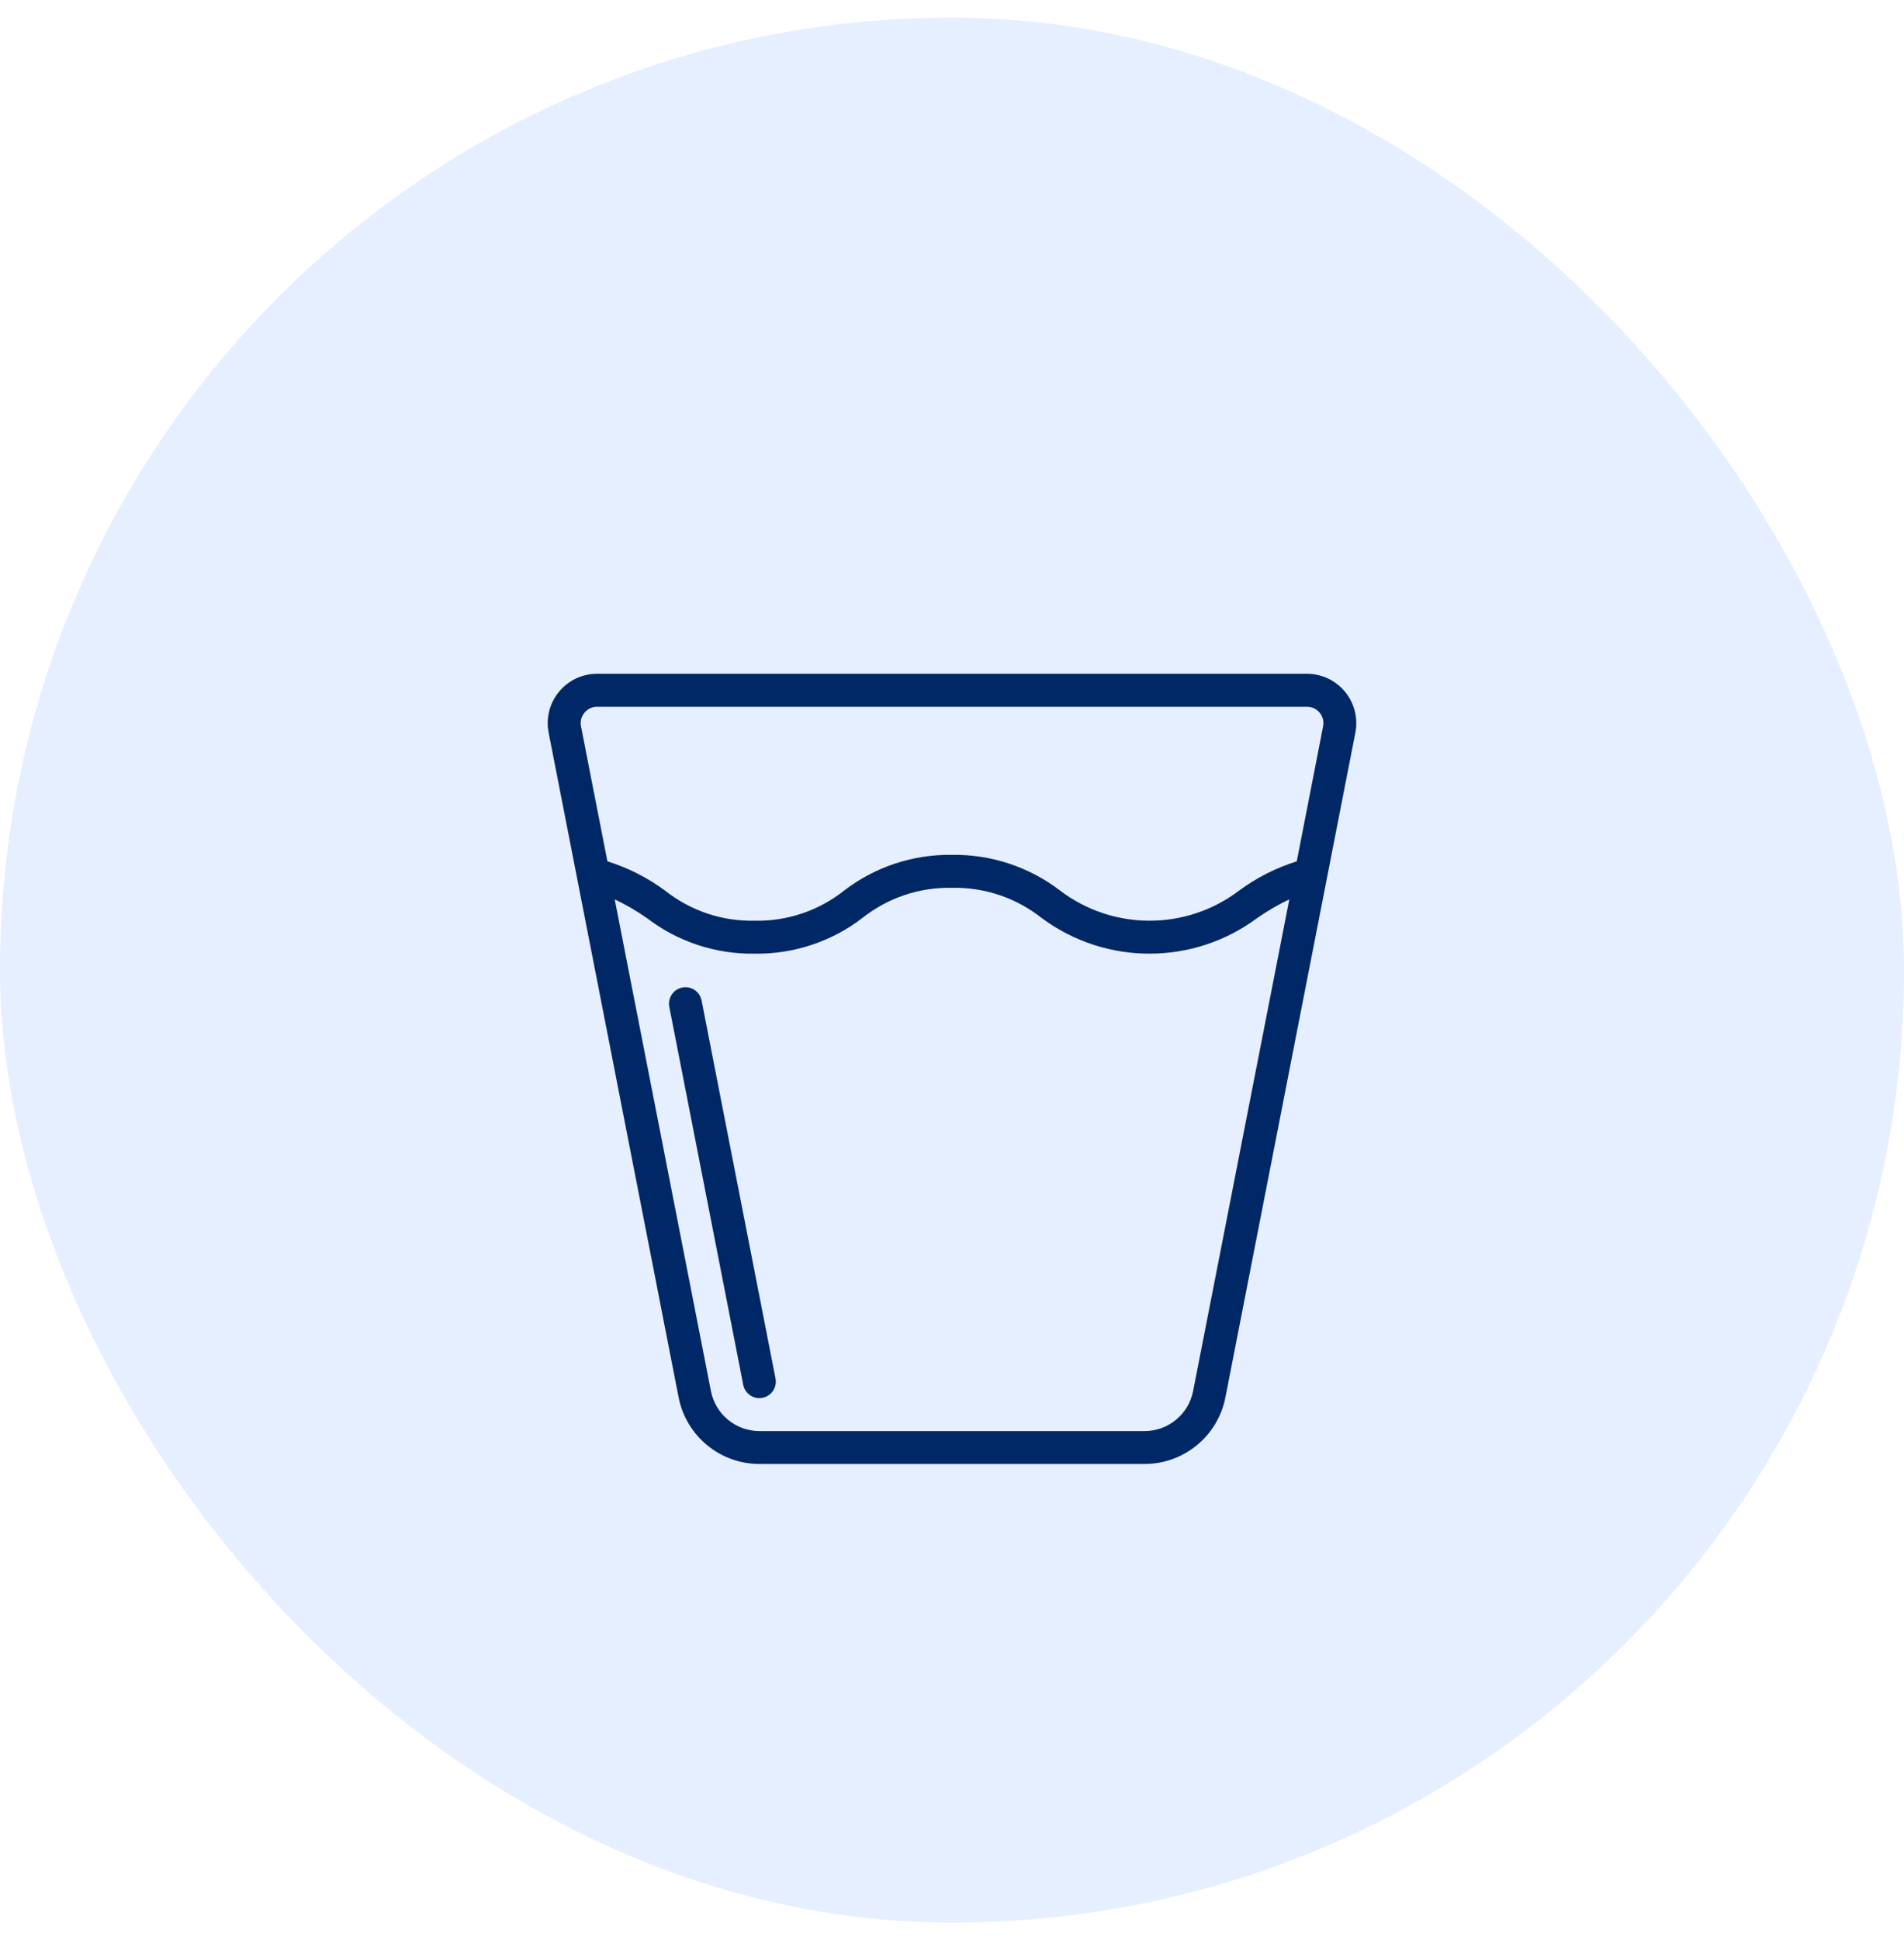
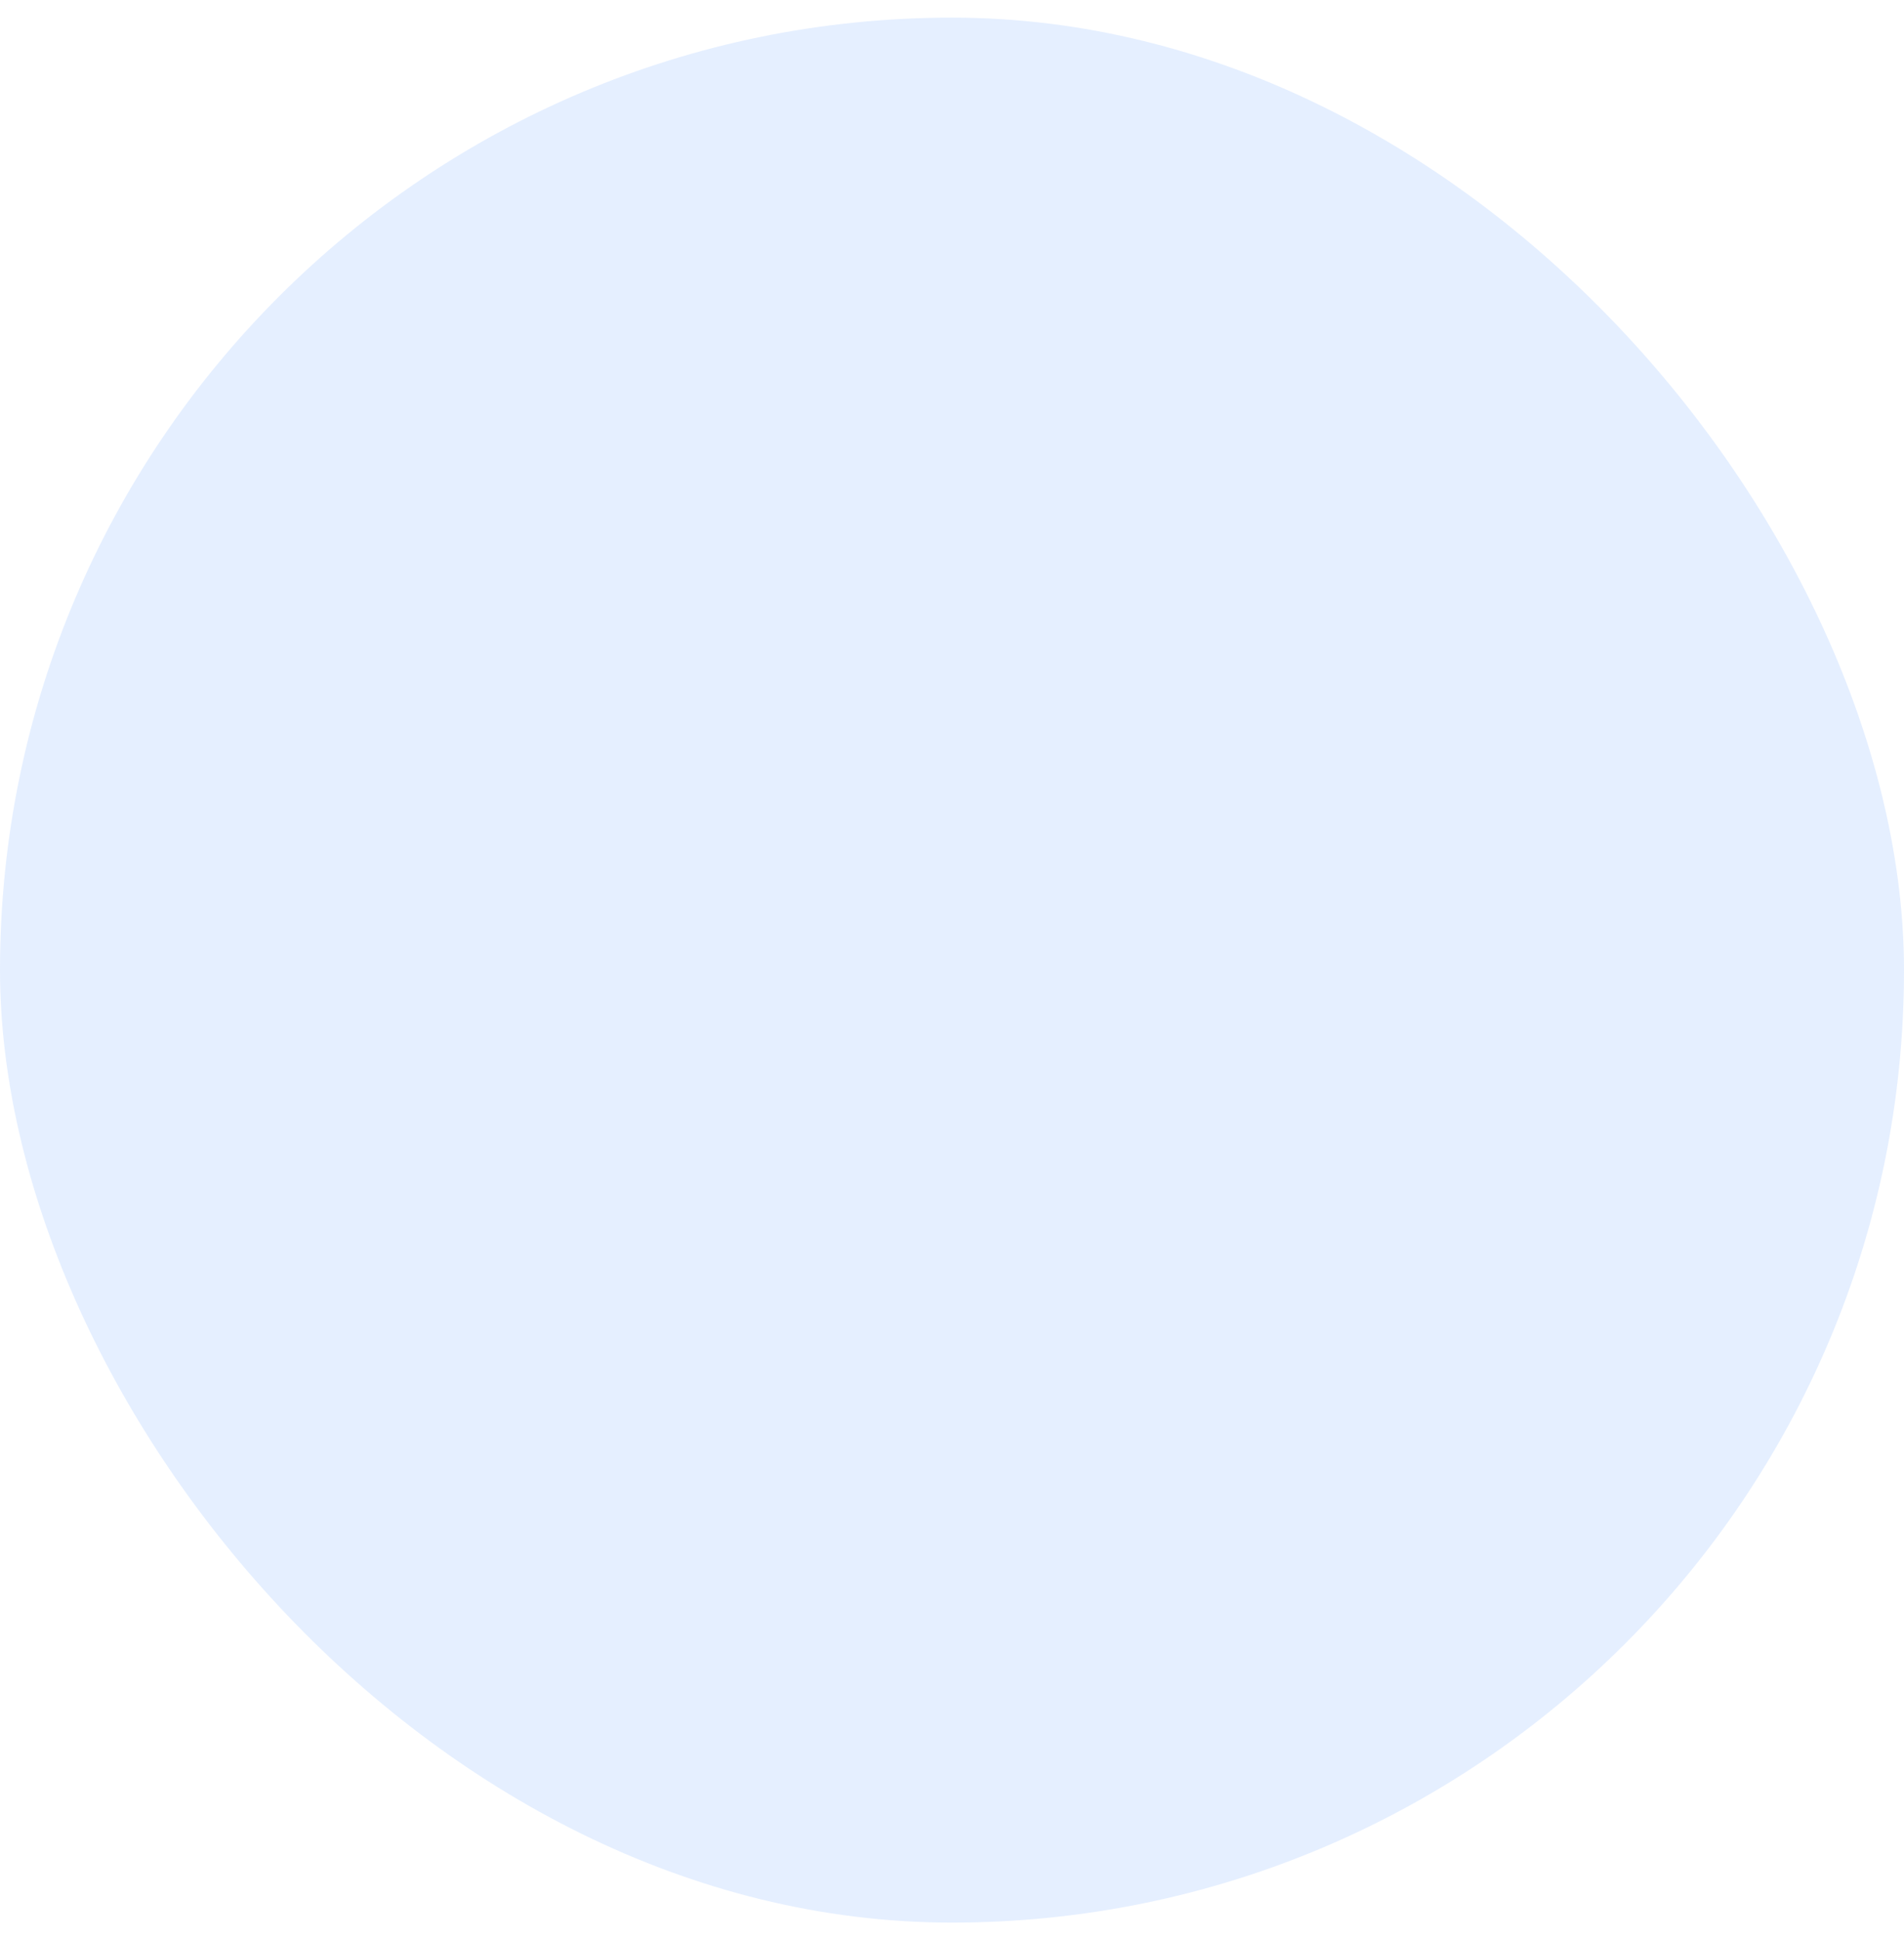
<svg xmlns="http://www.w3.org/2000/svg" width="54" height="55" viewBox="0 0 54 55" fill="none">
  <rect y="0.5" width="54" height="54" rx="27" fill="#80B2FF" fill-opacity="0.2" />
  <g clip-path="url(#clip0_174_9370)">
    <path d="M15.853 19.611C15.586 19.933 15.479 20.358 15.56 20.769L19.247 39.615C19.463 40.709 20.422 41.498 21.537 41.5H32.464C33.579 41.498 34.538 40.709 34.754 39.615L38.44 20.769C38.521 20.358 38.413 19.933 38.147 19.61C37.881 19.287 37.485 19.1 37.066 19.1H16.934C16.515 19.099 16.118 19.287 15.853 19.611ZM33.838 39.435C33.708 40.092 33.133 40.566 32.464 40.567H21.537C20.868 40.566 20.293 40.092 20.163 39.435L17.434 25.494C17.75 25.644 18.053 25.82 18.34 26.02C19.216 26.694 20.295 27.051 21.401 27.034C22.505 27.051 23.584 26.694 24.46 26.021C25.18 25.45 26.077 25.148 26.996 25.167C27.918 25.147 28.819 25.45 29.542 26.022C31.358 27.371 33.843 27.371 35.659 26.022C35.947 25.821 36.251 25.645 36.567 25.494L33.838 39.435ZM37.427 20.203C37.517 20.311 37.552 20.453 37.525 20.589L36.778 24.416C36.192 24.6 35.64 24.88 35.145 25.244C33.643 26.385 31.565 26.385 30.064 25.244C29.184 24.571 28.103 24.215 26.996 24.233C25.893 24.216 24.816 24.573 23.941 25.245C23.22 25.817 22.321 26.12 21.4 26.1C20.48 26.12 19.582 25.817 18.86 25.245C18.365 24.88 17.814 24.6 17.227 24.416L16.478 20.59C16.45 20.453 16.486 20.311 16.576 20.204C16.664 20.096 16.795 20.034 16.934 20.034H37.066C37.206 20.033 37.338 20.096 37.427 20.203Z" fill="#002866" />
-     <path fill-rule="evenodd" clip-rule="evenodd" d="M19.351 27.994C19.098 28.043 18.933 28.288 18.982 28.541L21.079 39.256C21.122 39.475 21.314 39.633 21.536 39.633C21.567 39.633 21.597 39.63 21.627 39.624C21.879 39.575 22.044 39.33 21.995 39.077L19.898 28.362C19.875 28.24 19.804 28.133 19.701 28.064C19.598 27.995 19.472 27.97 19.351 27.994Z" fill="#002866" />
+     <path fill-rule="evenodd" clip-rule="evenodd" d="M19.351 27.994C19.098 28.043 18.933 28.288 18.982 28.541L21.079 39.256C21.122 39.475 21.314 39.633 21.536 39.633C21.567 39.633 21.597 39.63 21.627 39.624C21.879 39.575 22.044 39.33 21.995 39.077L19.898 28.362C19.875 28.24 19.804 28.133 19.701 28.064Z" fill="#002866" />
  </g>
  <defs>
    <clipPath id="clip0_174_9370">
-       <rect width="28" height="28" fill="white" transform="translate(13 13.5)" />
-     </clipPath>
+       </clipPath>
  </defs>
</svg>